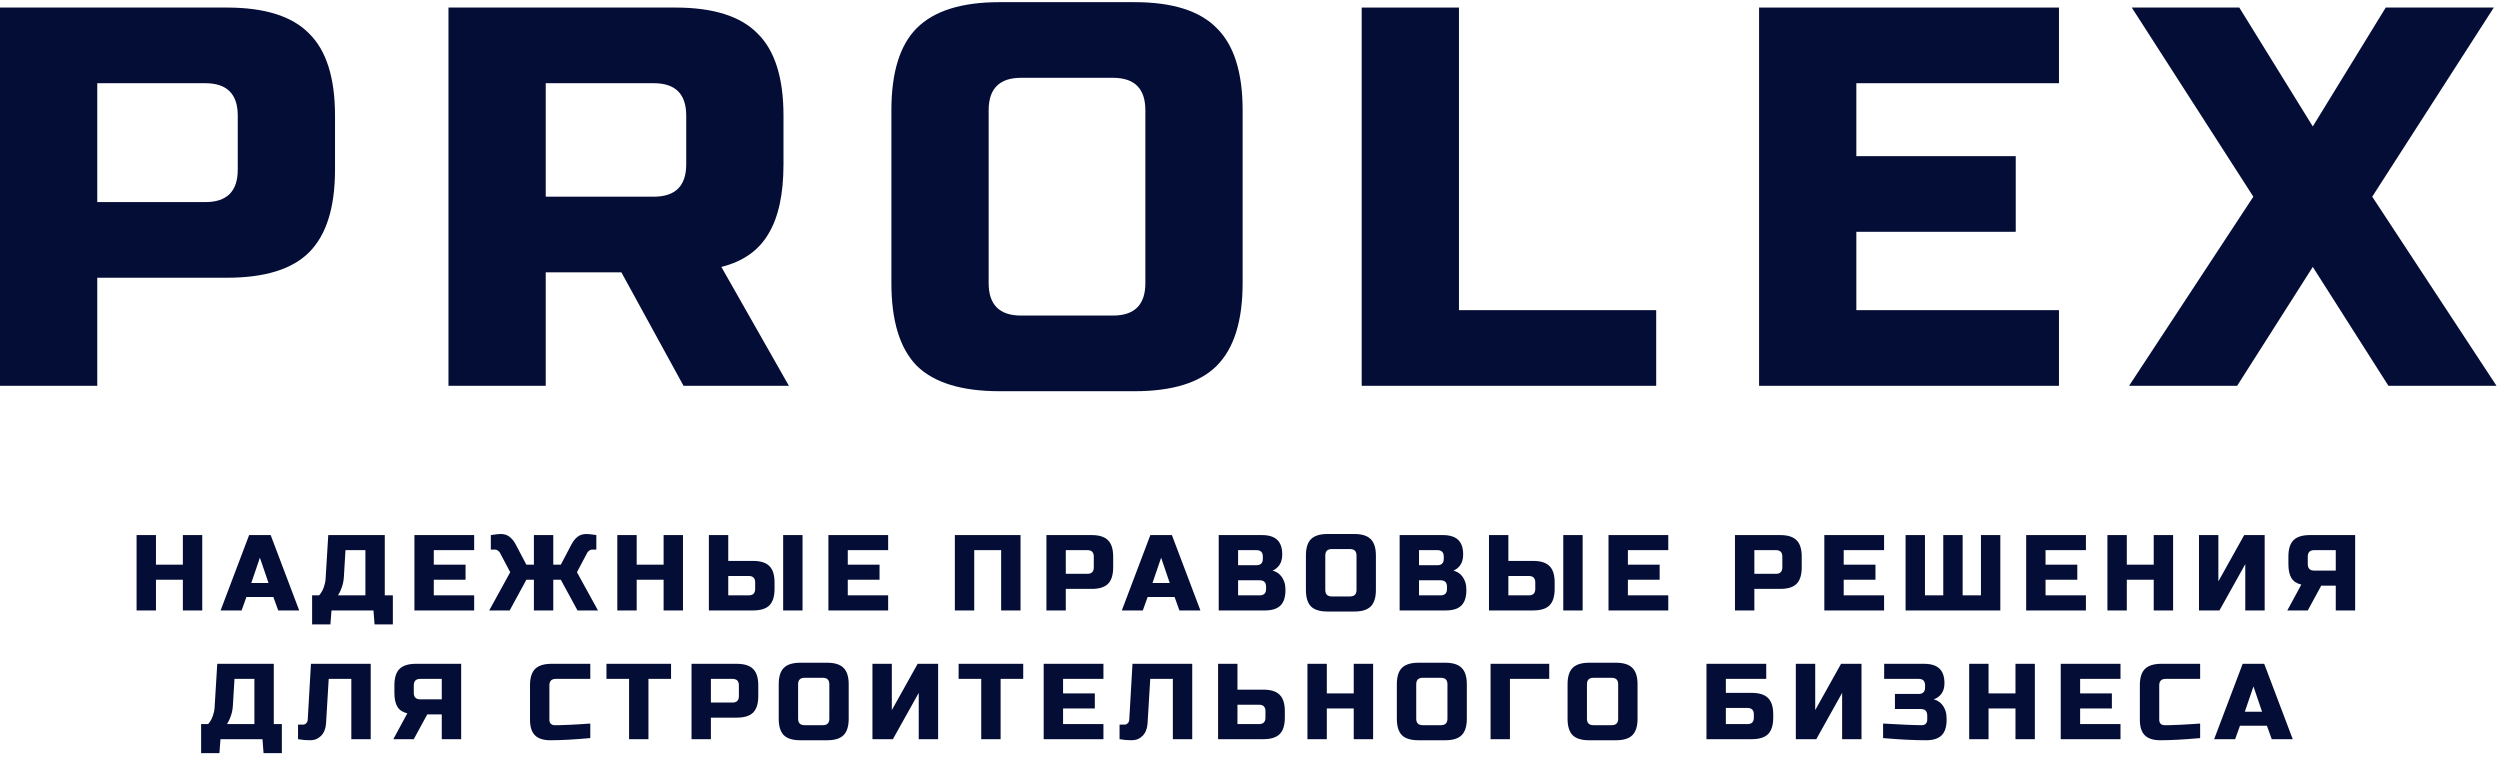
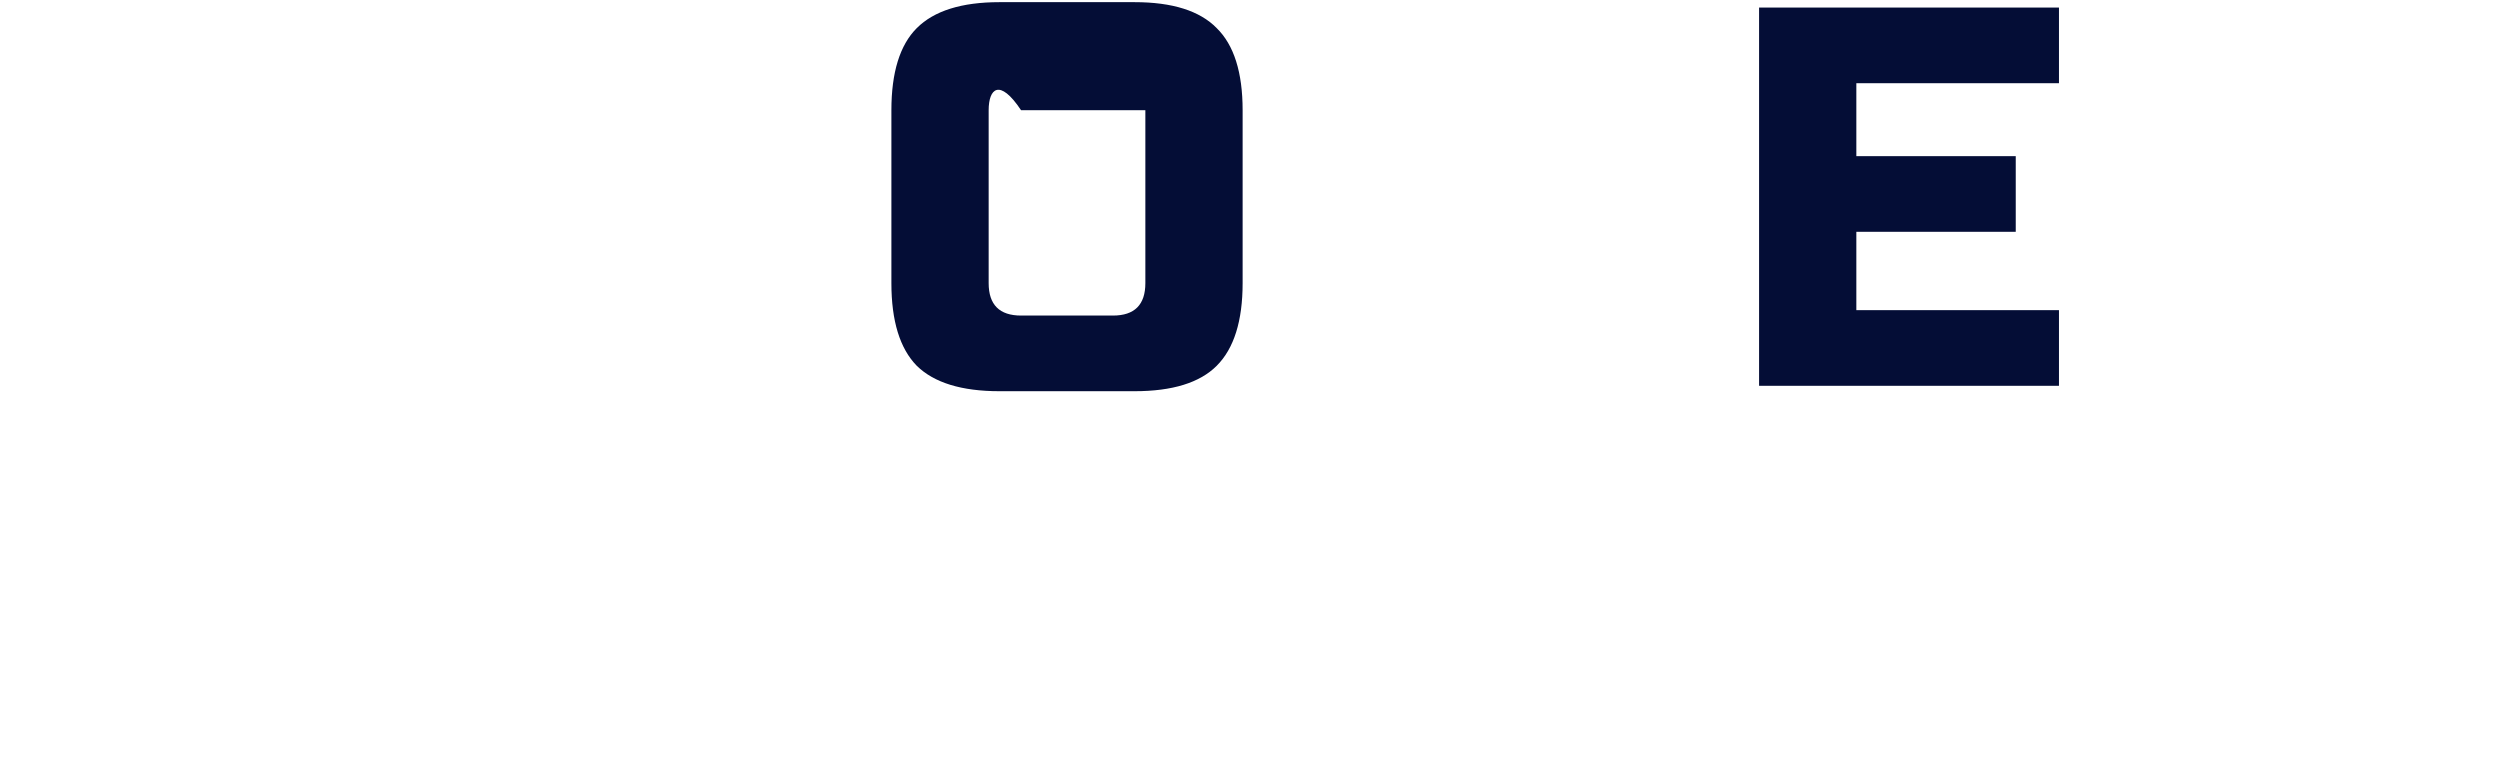
<svg xmlns="http://www.w3.org/2000/svg" width="602" height="185" viewBox="0 0 602 185" fill="none">
-   <path d="M574.485 1.82H600.508L571.232 47.361L601.158 92.901H575.135L556.919 64.276L538.703 92.901H512.68L542.606 47.361L513.33 1.82H539.223L556.919 30.446L574.485 1.82Z" fill="#040D36" />
  <path d="M495.8 92.901H423.586V1.82H495.8V20.037H447.007V37.602H485.391V55.818H447.007V74.685H495.8V92.901Z" fill="#040D36" />
-   <path d="M351.319 74.685H398.812V92.901H327.898V1.82H351.319V74.685Z" fill="#040D36" />
-   <path d="M275.803 26.543C275.803 21.338 273.201 18.736 267.996 18.736H245.876C240.672 18.736 238.069 21.338 238.069 26.543V68.18C238.069 73.384 240.672 75.987 245.876 75.987H267.996C273.201 75.987 275.803 73.384 275.803 68.18V26.543ZM299.224 68.18C299.224 77.288 297.142 83.924 292.978 88.087C288.901 92.164 282.309 94.203 273.201 94.203H240.672C231.563 94.203 224.928 92.164 220.764 88.087C216.687 83.924 214.648 77.288 214.648 68.18V26.543C214.648 17.435 216.687 10.842 220.764 6.765C224.928 2.601 231.563 0.52 240.672 0.52H273.201C282.309 0.52 288.901 2.601 292.978 6.765C297.142 10.842 299.224 17.435 299.224 26.543V68.18Z" fill="#040D36" />
-   <path d="M107.992 1.82H162.641C171.749 1.82 178.341 3.902 182.418 8.066C186.582 12.143 188.664 18.735 188.664 27.843V39.554C188.664 46.754 187.45 52.349 185.021 56.339C182.679 60.329 178.905 62.975 173.701 64.276L189.965 92.901H164.593L149.629 65.577H131.413V92.901H107.992V1.82ZM165.243 27.843C165.243 22.639 162.641 20.037 157.436 20.037H131.413V47.361H157.436C162.641 47.361 165.243 44.758 165.243 39.554V27.843Z" fill="#040D36" />
-   <path d="M0 1.82H54.649C63.757 1.82 70.349 3.902 74.426 8.066C78.59 12.143 80.672 18.735 80.672 27.843V40.855C80.672 49.963 78.59 56.599 74.426 60.763C70.349 64.84 63.757 66.878 54.649 66.878H23.421V92.901H0V1.82ZM57.251 27.843C57.251 22.639 54.649 20.037 49.444 20.037H23.421V48.662H49.444C54.649 48.662 57.251 46.06 57.251 40.855V27.843Z" fill="#040D36" />
-   <path d="M48.702 146.992H44.035V139.604H37.554V146.992H32.888V128.845H37.554V135.974H44.035V128.845H48.702V146.992ZM58.176 146.992H53.121L59.991 128.845H65.176L72.046 146.992H66.991L65.824 143.752H59.343L58.176 146.992ZM60.51 140.381H64.658L62.584 134.289L60.51 140.381ZM79.045 128.845H92.655V143.363H94.6V150.362H90.192L89.933 146.992H79.823L79.563 150.362H75.156V143.363H76.841C77.342 142.792 77.714 142.153 77.956 141.444C78.215 140.718 78.362 140.062 78.397 139.474L79.045 128.845ZM87.989 143.363V132.474H83.193L82.804 138.955C82.752 140.01 82.493 141.073 82.026 142.144C81.836 142.594 81.62 143 81.378 143.363H87.989ZM114.18 146.992H99.792V128.845H114.18V132.474H104.458V135.974H112.106V139.604H104.458V143.363H114.18V146.992ZM141.265 128.586C141.698 128.586 142.475 128.672 143.599 128.845V132.345H142.562C142.302 132.345 142.069 132.431 141.862 132.604C141.654 132.759 141.499 132.932 141.395 133.122L138.932 137.789L143.988 146.992H139.062L135.044 139.604H133.229V146.992H128.562V139.604H126.748L122.729 146.992H117.803L122.859 137.789L120.396 133.122C120.292 132.932 120.137 132.759 119.929 132.604C119.722 132.431 119.489 132.345 119.229 132.345H118.192V128.845C119.316 128.672 120.094 128.586 120.526 128.586C121.442 128.586 122.176 128.819 122.729 129.286C123.3 129.735 123.775 130.323 124.155 131.048L126.748 135.974H128.562V128.845H133.229V135.974H135.044L137.636 131.048C138.016 130.323 138.483 129.735 139.036 129.286C139.606 128.819 140.349 128.586 141.265 128.586ZM164.462 146.992H159.796V139.604H153.314V146.992H148.648V128.845H153.314V135.974H159.796V128.845H164.462V146.992ZM175.363 135.067H181.325C183.14 135.067 184.454 135.482 185.266 136.311C186.096 137.123 186.51 138.437 186.51 140.252V141.807C186.51 143.622 186.096 144.944 185.266 145.774C184.454 146.586 183.14 146.992 181.325 146.992H170.696V128.845H175.363V135.067ZM193.251 146.992H188.584V128.845H193.251V146.992ZM181.844 140.252C181.844 139.215 181.325 138.696 180.288 138.696H175.363V143.363H180.288C181.325 143.363 181.844 142.844 181.844 141.807V140.252ZM213.867 146.992H199.479V128.845H213.867V132.474H204.145V135.974H211.793V139.604H204.145V143.363H213.867V146.992ZM245.744 146.992H241.077V132.474H234.596V146.992H229.929V128.845H245.744V146.992ZM251.978 128.845H262.866C264.681 128.845 265.994 129.26 266.807 130.089C267.636 130.901 268.051 132.215 268.051 134.03V136.622C268.051 138.437 267.636 139.759 266.807 140.589C265.994 141.401 264.681 141.807 262.866 141.807H256.644V146.992H251.978V128.845ZM263.385 134.03C263.385 132.993 262.866 132.474 261.829 132.474H256.644V138.178H261.829C262.866 138.178 263.385 137.659 263.385 136.622V134.03ZM275.191 146.992H270.135L277.005 128.845H282.19L289.06 146.992H284.005L282.838 143.752H276.357L275.191 146.992ZM277.524 140.381H281.672L279.598 134.289L277.524 140.381ZM293.467 128.845H303.837C305.53 128.845 306.775 129.234 307.57 130.011C308.365 130.772 308.762 131.938 308.762 133.511C308.762 134.548 308.538 135.395 308.088 136.052C307.639 136.691 307.086 137.141 306.429 137.4C307.829 137.78 308.78 138.714 309.281 140.2C309.454 140.736 309.54 141.358 309.54 142.066C309.54 143.76 309.143 145.005 308.347 145.8C307.552 146.595 306.308 146.992 304.614 146.992H293.467V128.845ZM304.874 141.289C304.874 140.252 304.355 139.733 303.318 139.733H298.133V143.363H303.318C304.355 143.363 304.874 142.844 304.874 141.807V141.289ZM304.096 134.03C304.096 132.993 303.577 132.474 302.54 132.474H298.133V136.104H302.54C303.577 136.104 304.096 135.585 304.096 134.548V134.03ZM326.649 133.771C326.649 132.734 326.131 132.215 325.094 132.215H320.687C319.65 132.215 319.131 132.734 319.131 133.771V142.066C319.131 143.103 319.65 143.622 320.687 143.622H325.094C326.131 143.622 326.649 143.103 326.649 142.066V133.771ZM331.316 142.066C331.316 143.881 330.901 145.203 330.071 146.033C329.259 146.845 327.946 147.251 326.131 147.251H319.65C317.835 147.251 316.513 146.845 315.683 146.033C314.871 145.203 314.465 143.881 314.465 142.066V133.771C314.465 131.956 314.871 130.642 315.683 129.83C316.513 129 317.835 128.586 319.65 128.586H326.131C327.946 128.586 329.259 129 330.071 129.83C330.901 130.642 331.316 131.956 331.316 133.771V142.066ZM337.032 128.845H347.401C349.095 128.845 350.34 129.234 351.135 130.011C351.93 130.772 352.327 131.938 352.327 133.511C352.327 134.548 352.102 135.395 351.653 136.052C351.204 136.691 350.651 137.141 349.994 137.4C351.394 137.78 352.344 138.714 352.846 140.2C353.018 140.736 353.105 141.358 353.105 142.066C353.105 143.76 352.707 145.005 351.912 145.8C351.117 146.595 349.873 146.992 348.179 146.992H337.032V128.845ZM348.438 141.289C348.438 140.252 347.92 139.733 346.883 139.733H341.698V143.363H346.883C347.92 143.363 348.438 142.844 348.438 141.807V141.289ZM347.661 134.03C347.661 132.993 347.142 132.474 346.105 132.474H341.698V136.104H346.105C347.142 136.104 347.661 135.585 347.661 134.548V134.03ZM363.215 135.067H369.177C370.992 135.067 372.306 135.482 373.118 136.311C373.947 137.123 374.362 138.437 374.362 140.252V141.807C374.362 143.622 373.947 144.944 373.118 145.774C372.306 146.586 370.992 146.992 369.177 146.992H358.548V128.845H363.215V135.067ZM381.103 146.992H376.436V128.845H381.103V146.992ZM369.696 140.252C369.696 139.215 369.177 138.696 368.14 138.696H363.215V143.363H368.14C369.177 143.363 369.696 142.844 369.696 141.807V140.252ZM401.719 146.992H387.331V128.845H401.719V132.474H391.997V135.974H399.645V139.604H391.997V143.363H401.719V146.992ZM417.781 128.845H428.67C430.485 128.845 431.798 129.26 432.61 130.089C433.44 130.901 433.855 132.215 433.855 134.03V136.622C433.855 138.437 433.44 139.759 432.61 140.589C431.798 141.401 430.485 141.807 428.67 141.807H422.448V146.992H417.781V128.845ZM429.188 134.03C429.188 132.993 428.67 132.474 427.633 132.474H422.448V138.178H427.633C428.67 138.178 429.188 137.659 429.188 136.622V134.03ZM453.686 146.992H439.298V128.845H453.686V132.474H443.964V135.974H451.612V139.604H443.964V143.363H453.686V146.992ZM481.679 146.992H458.865V128.845H463.532V143.363H467.939V128.845H472.605V143.363H477.013V128.845H481.679V146.992ZM502.289 146.992H487.901V128.845H502.289V132.474H492.567V135.974H500.215V139.604H492.567V143.363H502.289V146.992ZM523.282 146.992H518.616V139.604H512.135V146.992H507.468V128.845H512.135V135.974H518.616V128.845H523.282V146.992ZM545.331 146.992H540.664V135.845L534.442 146.992H529.516V128.845H534.183V139.992L540.405 128.845H545.331V146.992ZM567.12 146.992H562.453V141.029H558.953L555.713 146.992H550.787L554.157 140.77C553.051 140.511 552.256 139.984 551.772 139.189C551.288 138.394 551.046 137.279 551.046 135.845V134.03C551.046 132.215 551.452 130.901 552.265 130.089C553.094 129.26 554.416 128.845 556.231 128.845H567.12V146.992ZM555.713 135.845C555.713 136.881 556.231 137.4 557.268 137.4H562.453V132.474H557.268C556.231 132.474 555.713 132.993 555.713 134.03V135.845ZM52.316 159.845H65.927V174.363H67.871V181.362H63.464L63.204 177.992H53.094L52.834 181.362H48.427V174.363H50.112C50.614 173.792 50.985 173.153 51.227 172.444C51.486 171.718 51.633 171.062 51.668 170.474L52.316 159.845ZM61.26 174.363V163.474H56.464L56.075 169.955C56.023 171.01 55.764 172.073 55.297 173.144C55.107 173.594 54.891 174 54.649 174.363H61.26ZM78.507 174.233C78.421 175.477 78.023 176.463 77.315 177.189C76.606 177.897 75.733 178.251 74.696 178.251C73.659 178.251 72.683 178.165 71.767 177.992V174.492H72.933C73.262 174.492 73.529 174.38 73.737 174.155C73.962 173.931 74.083 173.654 74.1 173.326L74.878 159.845H89.266V177.992H84.599V163.474H79.155L78.507 174.233ZM111.046 177.992H106.379V172.029H102.879L99.639 177.992H94.713L98.083 171.77C96.977 171.511 96.182 170.984 95.698 170.189C95.214 169.394 94.972 168.279 94.972 166.845V165.03C94.972 163.215 95.379 161.901 96.191 161.089C97.02 160.26 98.343 159.845 100.157 159.845H111.046V177.992ZM99.639 166.845C99.639 167.881 100.157 168.4 101.194 168.4H106.379V163.474H101.194C100.157 163.474 99.639 163.993 99.639 165.03V166.845ZM142.143 177.733C138.289 178.079 135.092 178.251 132.551 178.251C130.858 178.251 129.613 177.854 128.818 177.059C128.023 176.264 127.626 175.019 127.626 173.326V165.03C127.626 163.215 128.032 161.901 128.844 161.089C129.674 160.26 130.996 159.845 132.811 159.845H142.143V163.474H133.848C132.811 163.474 132.292 163.993 132.292 165.03V173.326C132.292 173.723 132.404 174.043 132.629 174.285C132.871 174.51 133.173 174.622 133.536 174.622C133.899 174.622 134.297 174.622 134.729 174.622C135.161 174.605 135.61 174.587 136.077 174.57C136.544 174.553 137.01 174.536 137.477 174.518C137.961 174.501 138.574 174.466 139.318 174.415C140.078 174.363 141.02 174.302 142.143 174.233V177.733ZM156.146 177.992H151.479V163.474H146.035V159.845H161.59V163.474H156.146V177.992ZM166.519 159.845H177.407C179.222 159.845 180.536 160.26 181.348 161.089C182.178 161.901 182.592 163.215 182.592 165.03V167.622C182.592 169.437 182.178 170.759 181.348 171.589C180.536 172.401 179.222 172.807 177.407 172.807H171.185V177.992H166.519V159.845ZM177.926 165.03C177.926 163.993 177.407 163.474 176.37 163.474H171.185V169.178H176.37C177.407 169.178 177.926 168.659 177.926 167.622V165.03ZM199.702 164.771C199.702 163.734 199.183 163.215 198.146 163.215H193.739C192.702 163.215 192.184 163.734 192.184 164.771V173.066C192.184 174.103 192.702 174.622 193.739 174.622H198.146C199.183 174.622 199.702 174.103 199.702 173.066V164.771ZM204.368 173.066C204.368 174.881 203.953 176.203 203.124 177.033C202.311 177.845 200.998 178.251 199.183 178.251H192.702C190.887 178.251 189.565 177.845 188.736 177.033C187.923 176.203 187.517 174.881 187.517 173.066V164.771C187.517 162.956 187.923 161.642 188.736 160.83C189.565 160 190.887 159.586 192.702 159.586H199.183C200.998 159.586 202.311 160 203.124 160.83C203.953 161.642 204.368 162.956 204.368 164.771V173.066ZM225.898 177.992H221.231V166.845L215.01 177.992H210.084V159.845H214.75V170.992L220.972 159.845H225.898V177.992ZM240.947 177.992H236.28V163.474H230.836V159.845H246.391V163.474H240.947V177.992ZM265.708 177.992H251.32V159.845H265.708V163.474H255.986V166.974H263.634V170.604H255.986V174.363H265.708V177.992ZM276.331 174.233C276.245 175.477 275.847 176.463 275.138 177.189C274.43 177.897 273.557 178.251 272.52 178.251C271.483 178.251 270.506 178.165 269.59 177.992V174.492H270.757C271.085 174.492 271.353 174.38 271.561 174.155C271.785 173.931 271.906 173.654 271.924 173.326L272.701 159.845H287.09V177.992H282.423V163.474H276.979L276.331 174.233ZM297.981 166.067H304.203C306.018 166.067 307.331 166.482 308.144 167.311C308.973 168.123 309.388 169.437 309.388 171.252V172.807C309.388 174.622 308.973 175.944 308.144 176.774C307.331 177.586 306.018 177.992 304.203 177.992H293.315V159.845H297.981V166.067ZM304.722 171.252C304.722 170.215 304.203 169.696 303.166 169.696H297.981V174.363H303.166C304.203 174.363 304.722 173.844 304.722 172.807V171.252ZM330.645 177.992H325.979V170.604H319.498V177.992H314.831V159.845H319.498V166.974H325.979V159.845H330.645V177.992ZM348.546 164.771C348.546 163.734 348.027 163.215 346.99 163.215H342.583C341.546 163.215 341.028 163.734 341.028 164.771V173.066C341.028 174.103 341.546 174.622 342.583 174.622H346.99C348.027 174.622 348.546 174.103 348.546 173.066V164.771ZM353.212 173.066C353.212 174.881 352.797 176.203 351.968 177.033C351.156 177.845 349.842 178.251 348.027 178.251H341.546C339.731 178.251 338.409 177.845 337.58 177.033C336.767 176.203 336.361 174.881 336.361 173.066V164.771C336.361 162.956 336.767 161.642 337.58 160.83C338.409 160 339.731 159.586 341.546 159.586H348.027C349.842 159.586 351.156 160 351.968 160.83C352.797 161.642 353.212 162.956 353.212 164.771V173.066ZM363.594 177.992H358.928V159.845H373.057V163.474H363.594V177.992ZM389.655 164.771C389.655 163.734 389.136 163.215 388.099 163.215H383.692C382.655 163.215 382.137 163.734 382.137 164.771V173.066C382.137 174.103 382.655 174.622 383.692 174.622H388.099C389.136 174.622 389.655 174.103 389.655 173.066V164.771ZM394.321 173.066C394.321 174.881 393.907 176.203 393.077 177.033C392.265 177.845 390.951 178.251 389.136 178.251H382.655C380.84 178.251 379.518 177.845 378.689 177.033C377.876 176.203 377.47 174.881 377.47 173.066V164.771C377.47 162.956 377.876 161.642 378.689 160.83C379.518 160 380.84 159.586 382.655 159.586H389.136C390.951 159.586 392.265 160 393.077 160.83C393.907 161.642 394.321 162.956 394.321 164.771V173.066ZM415.587 166.845H421.809C423.624 166.845 424.937 167.259 425.749 168.089C426.579 168.901 426.994 170.215 426.994 172.029V172.807C426.994 174.622 426.579 175.944 425.749 176.774C424.937 177.586 423.624 177.992 421.809 177.992H410.92V159.845H425.309V163.474H415.587V166.845ZM422.327 172.029C422.327 170.992 421.809 170.474 420.772 170.474H415.587V174.363H420.772C421.809 174.363 422.327 173.844 422.327 172.807V172.029ZM448.251 177.992H443.585V166.845L437.363 177.992H432.437V159.845H437.103V170.992L443.325 159.845H448.251V177.992ZM453.448 174.233C457.856 174.492 460.966 174.622 462.781 174.622C463.179 174.622 463.49 174.51 463.715 174.285C463.956 174.043 464.077 173.723 464.077 173.326V172.289C464.077 171.252 463.559 170.733 462.522 170.733H456.3V167.104H462.003C463.04 167.104 463.559 166.585 463.559 165.548V165.03C463.559 163.993 463.04 163.474 462.003 163.474H453.708V159.845H463.3C464.993 159.845 466.238 160.234 467.033 161.011C467.828 161.772 468.225 162.938 468.225 164.511C468.225 165.548 467.983 166.395 467.5 167.052C467.033 167.691 466.411 168.141 465.633 168.4C467.033 168.78 467.983 169.714 468.485 171.2C468.658 171.736 468.744 172.358 468.744 173.066V173.326C468.744 175.019 468.346 176.264 467.551 177.059C466.756 177.854 465.512 178.251 463.818 178.251C460.932 178.251 457.475 178.079 453.448 177.733V174.233ZM489.993 177.992H485.327V170.604H478.845V177.992H474.179V159.845H478.845V166.974H485.327V159.845H489.993V177.992ZM510.616 177.992H496.227V159.845H510.616V163.474H500.894V166.974H508.542V170.604H500.894V174.363H510.616V177.992ZM529.794 177.733C525.94 178.079 522.742 178.251 520.202 178.251C518.508 178.251 517.264 177.854 516.469 177.059C515.674 176.264 515.276 175.019 515.276 173.326V165.03C515.276 163.215 515.682 161.901 516.494 161.089C517.324 160.26 518.646 159.845 520.461 159.845H529.794V163.474H521.498C520.461 163.474 519.942 163.993 519.942 165.03V173.326C519.942 173.723 520.055 174.043 520.28 174.285C520.521 174.51 520.824 174.622 521.187 174.622C521.55 174.622 521.947 174.622 522.379 174.622C522.811 174.605 523.261 174.587 523.728 174.57C524.194 174.553 524.661 174.536 525.127 174.518C525.611 174.501 526.225 174.466 526.968 174.415C527.729 174.363 528.671 174.302 529.794 174.233V177.733ZM538.223 177.992H533.167L540.037 159.845H545.222L552.092 177.992H547.037L545.87 174.752H539.389L538.223 177.992ZM540.556 171.381H544.704L542.63 165.289L540.556 171.381Z" fill="#040D36" />
+   <path d="M275.803 26.543H245.876C240.672 18.736 238.069 21.338 238.069 26.543V68.18C238.069 73.384 240.672 75.987 245.876 75.987H267.996C273.201 75.987 275.803 73.384 275.803 68.18V26.543ZM299.224 68.18C299.224 77.288 297.142 83.924 292.978 88.087C288.901 92.164 282.309 94.203 273.201 94.203H240.672C231.563 94.203 224.928 92.164 220.764 88.087C216.687 83.924 214.648 77.288 214.648 68.18V26.543C214.648 17.435 216.687 10.842 220.764 6.765C224.928 2.601 231.563 0.52 240.672 0.52H273.201C282.309 0.52 288.901 2.601 292.978 6.765C297.142 10.842 299.224 17.435 299.224 26.543V68.18Z" fill="#040D36" />
</svg>